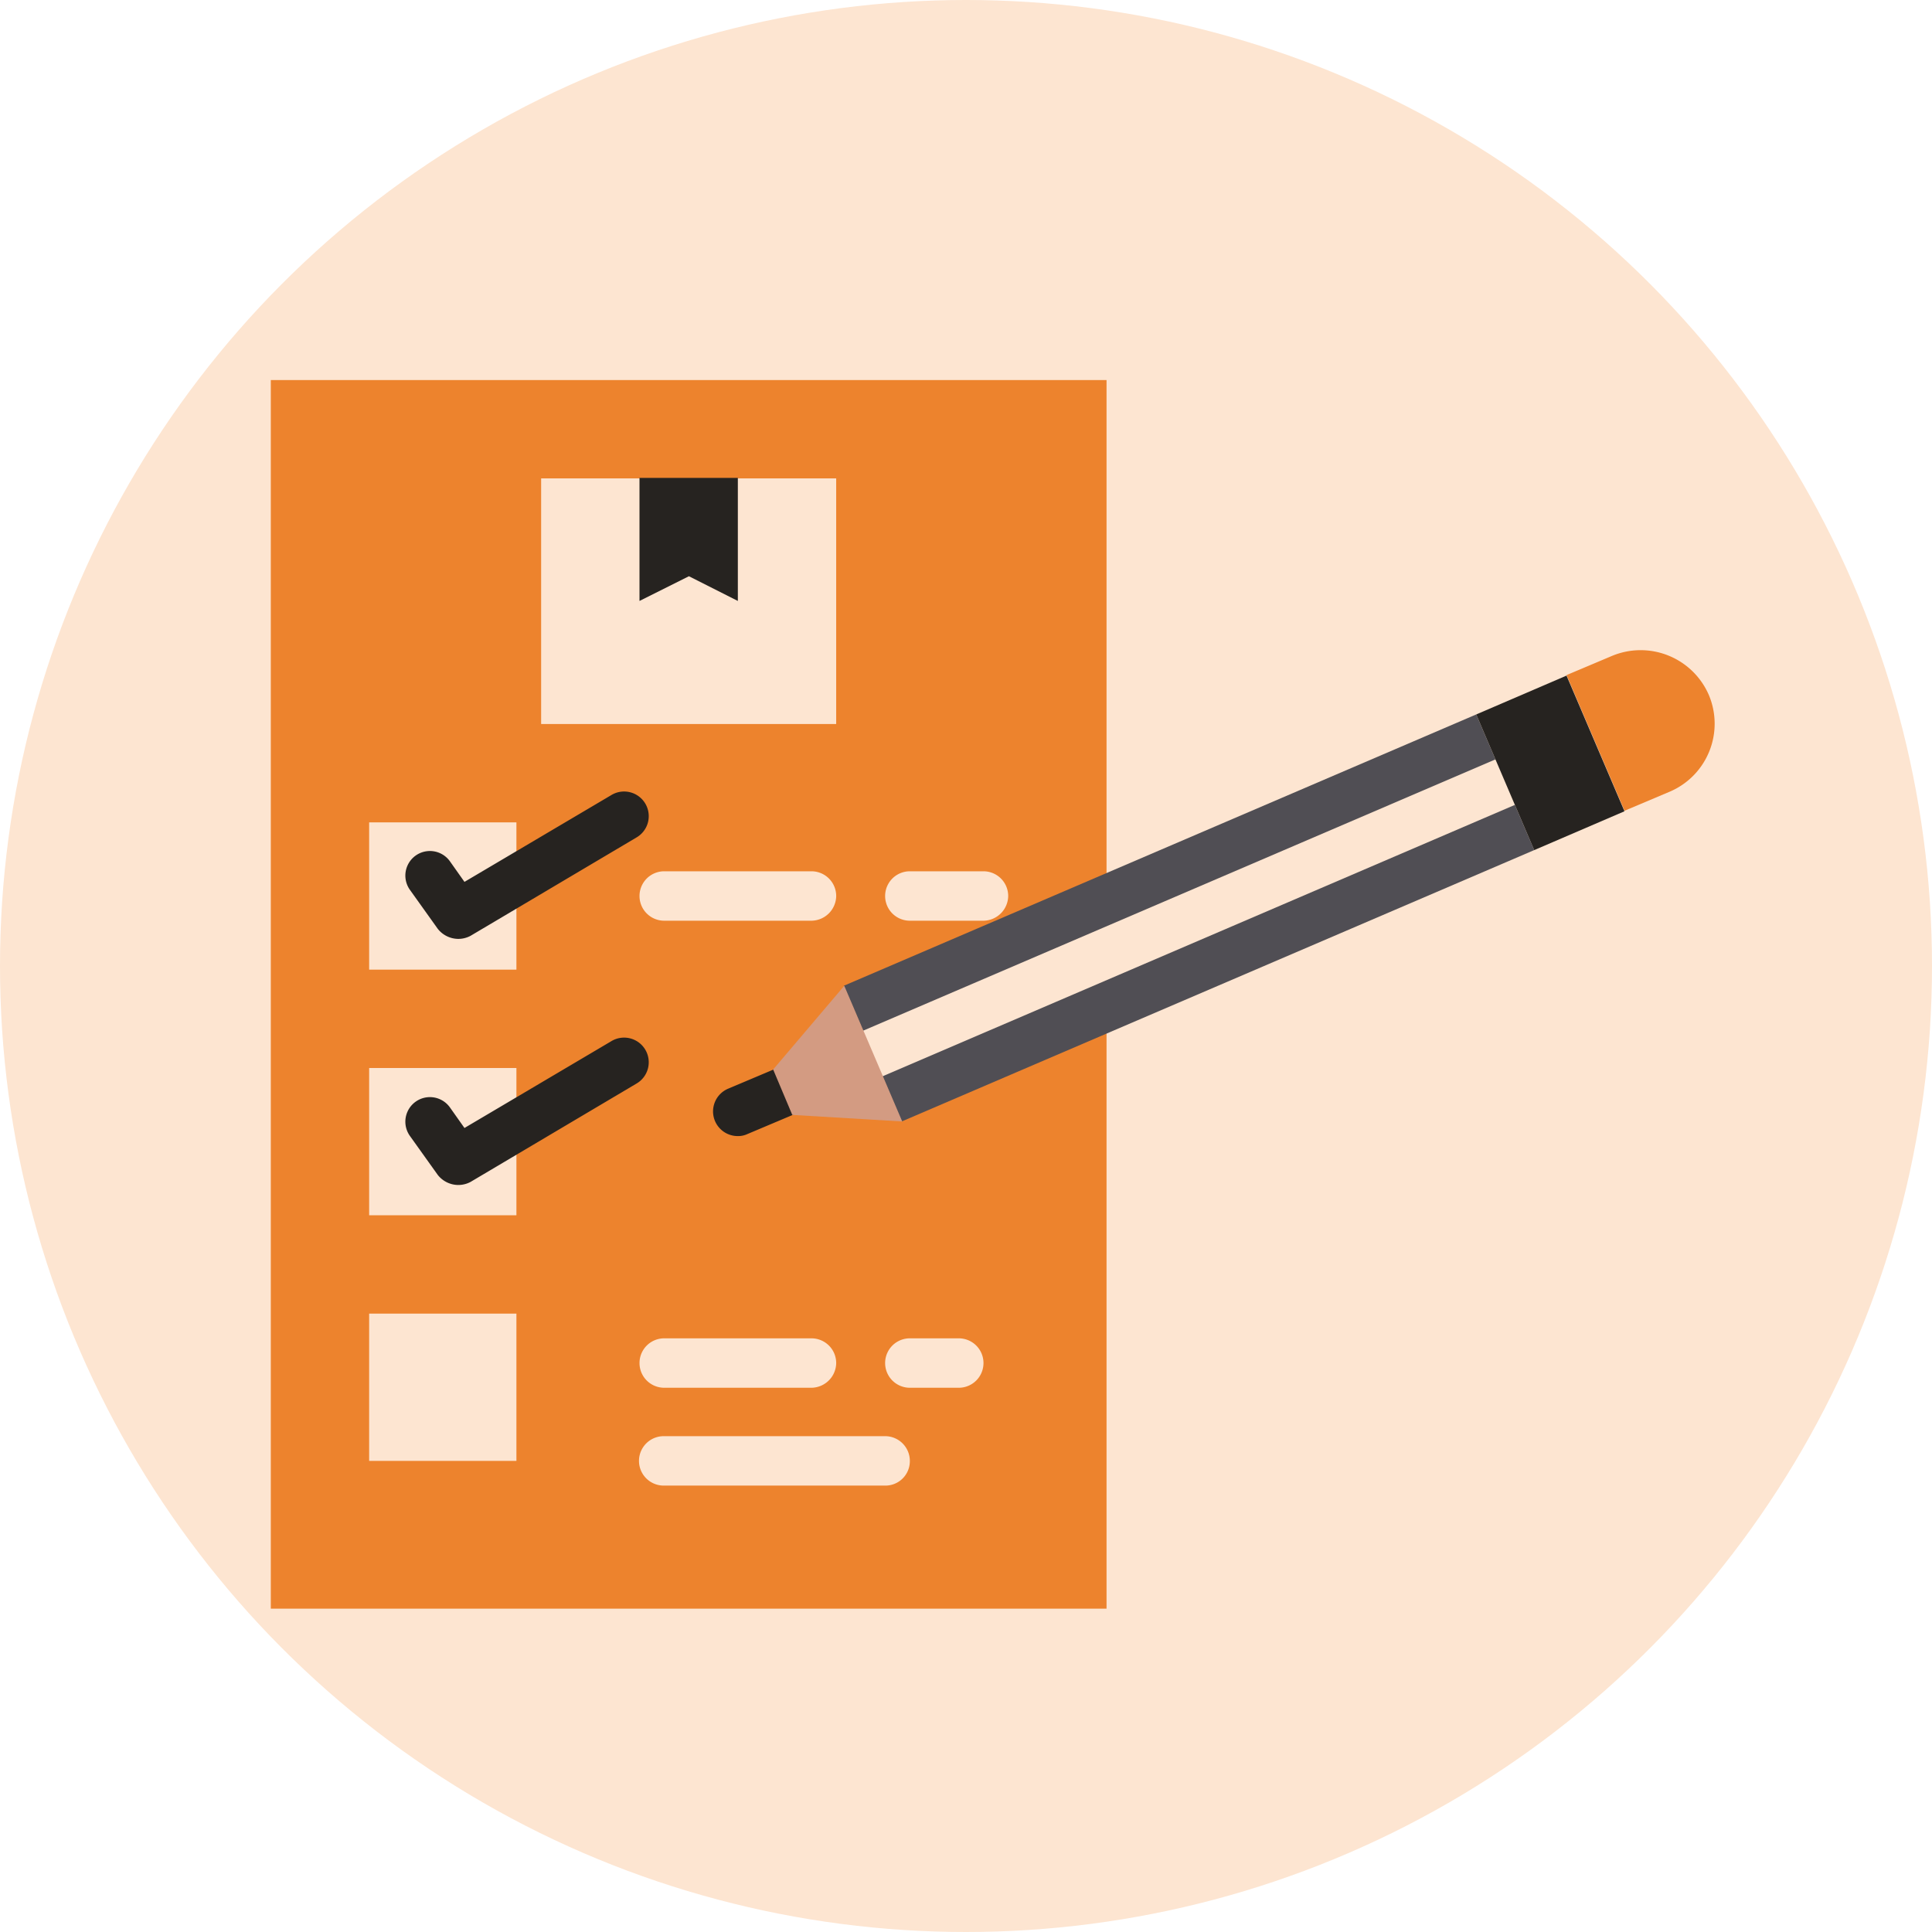
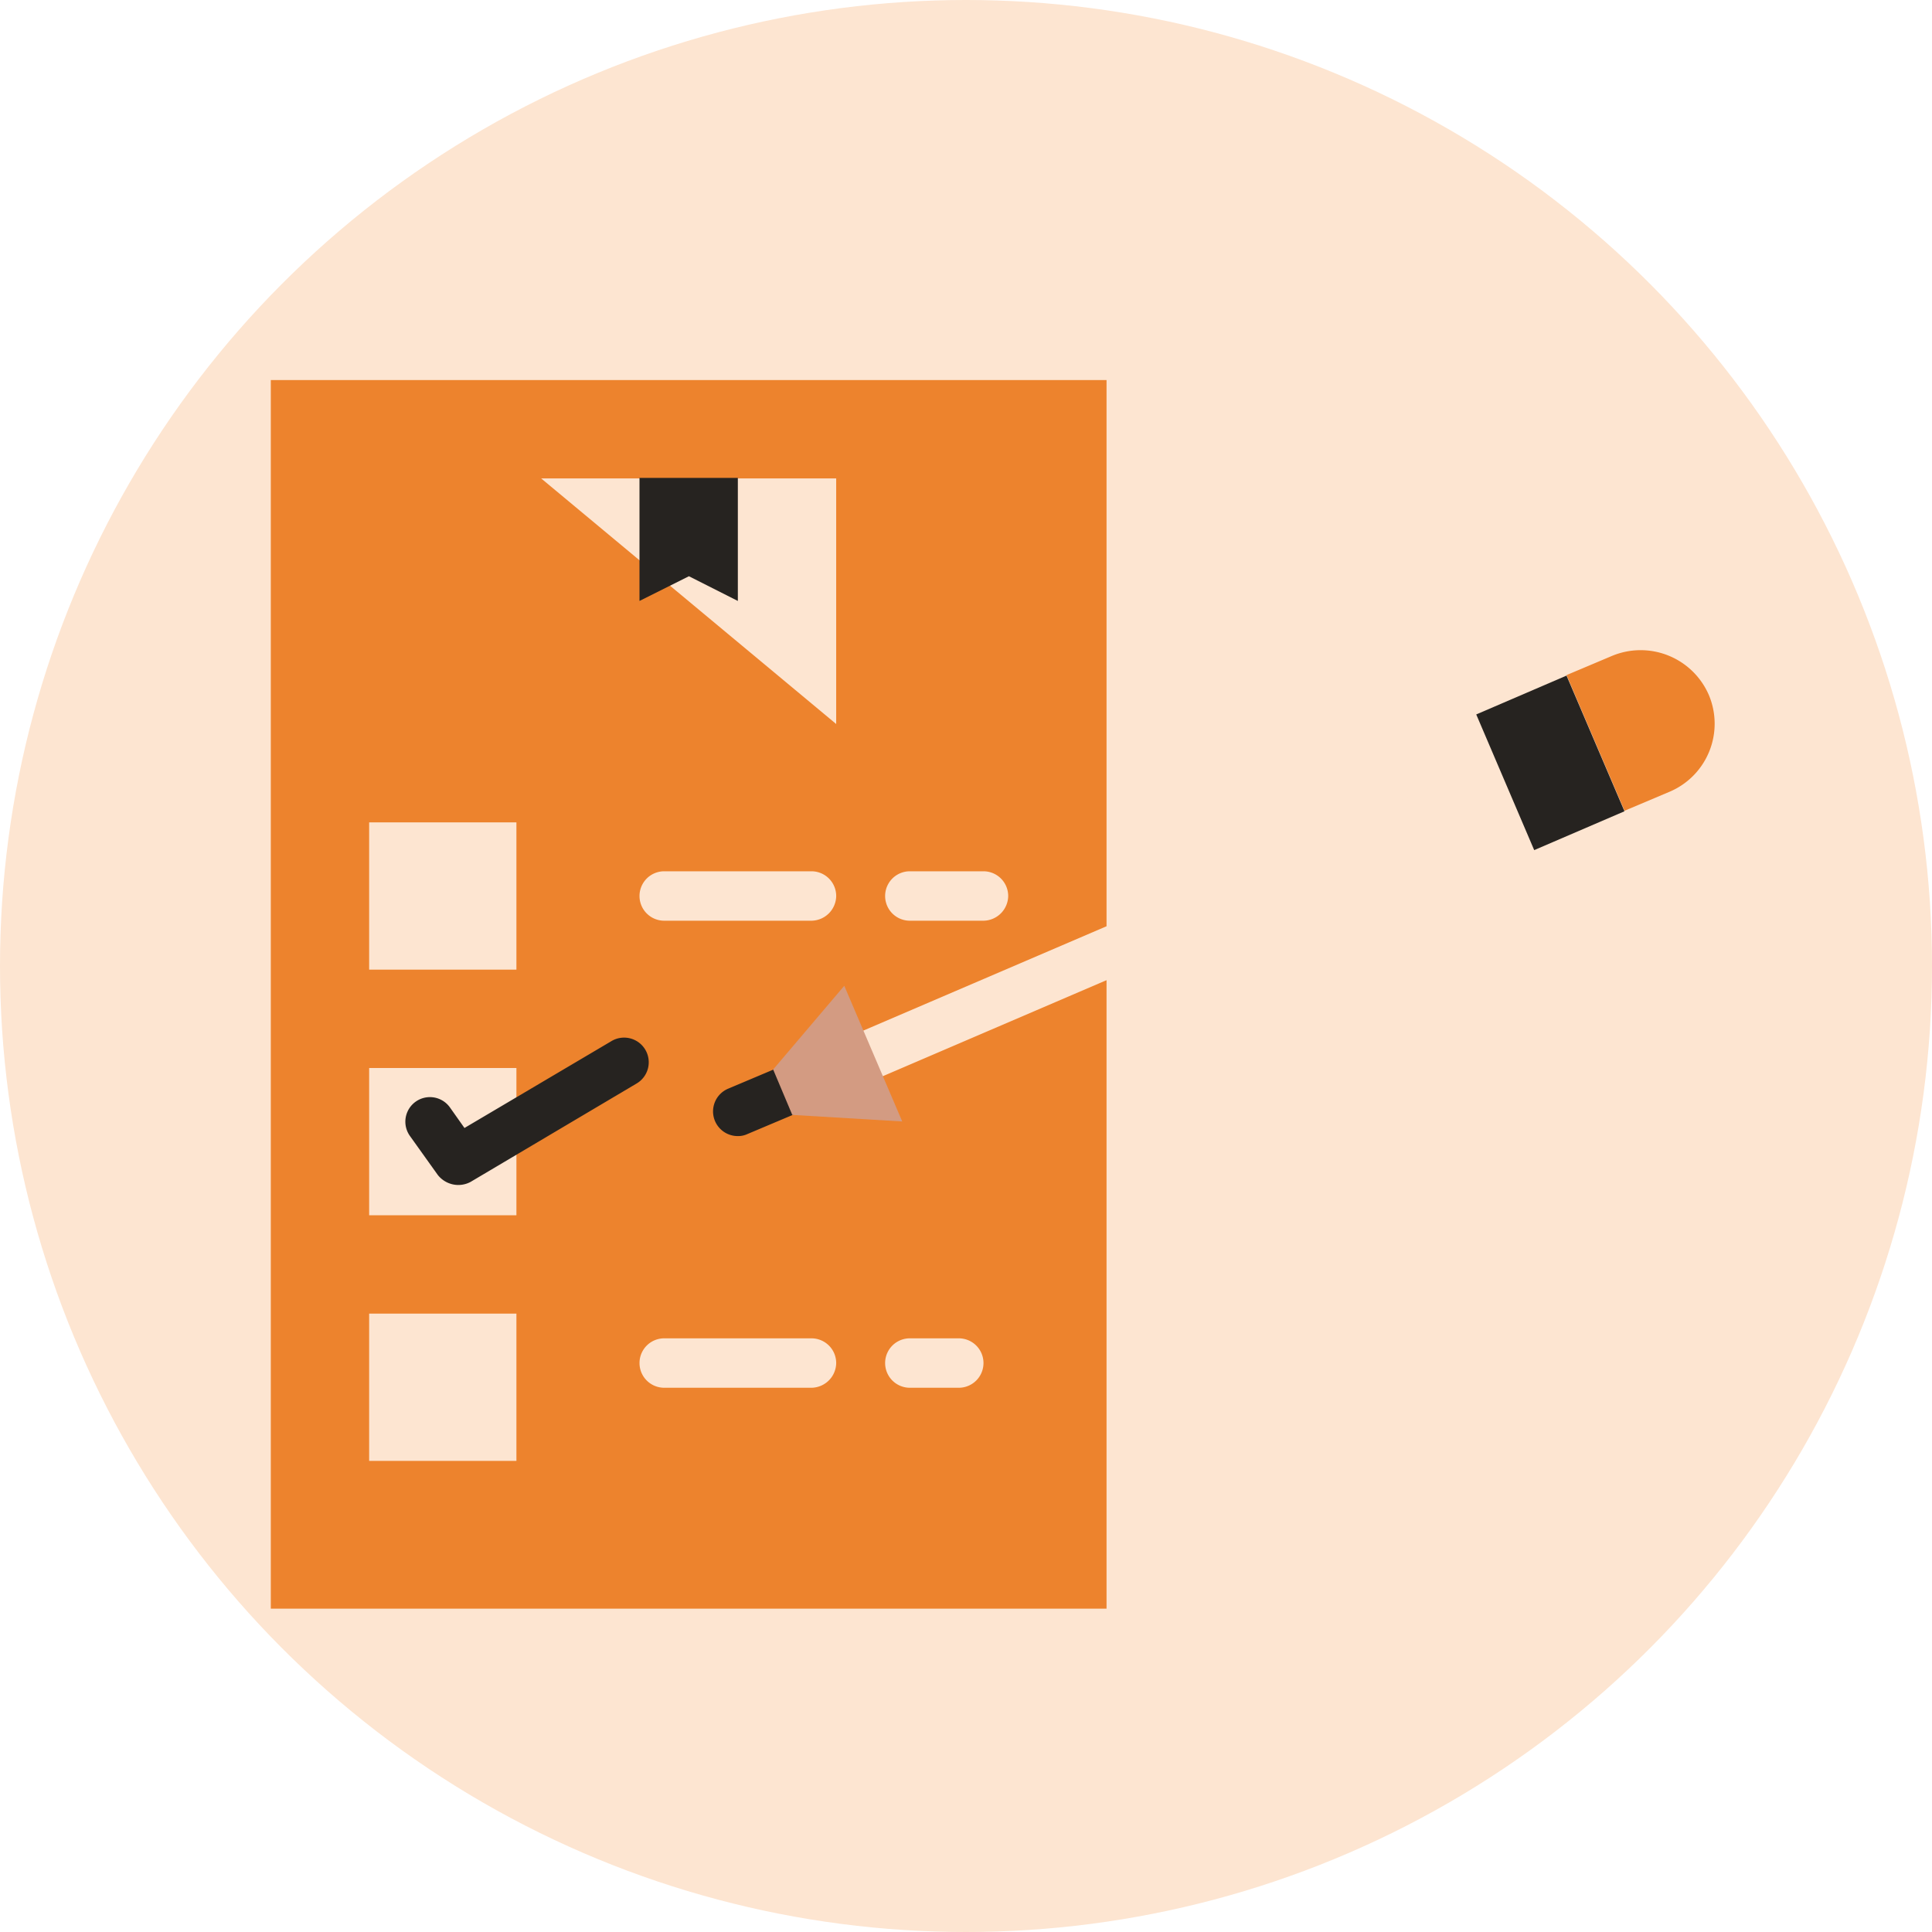
<svg xmlns="http://www.w3.org/2000/svg" width="120" height="120" viewBox="0 0 120 120">
  <defs>
    <style>.a{fill:#fde5d1;}.b{fill:#ed832d;}.c{fill:#504e54;}.d{fill:#262320;}.e{fill:#d39b82;}</style>
  </defs>
  <g transform="translate(-0.286 0.456)">
    <circle class="a" cx="60" cy="60" r="60" transform="translate(0.286 -0.456)" />
    <g transform="translate(17.106 23.149)">
      <path class="b" d="M115.9,150.2h51.909v76.312H115.9Z" transform="translate(-115.9 -150.2)" />
      <g transform="translate(22.869 30.512)">
        <path class="a" d="M199.683,250.67h-9.147a1.535,1.535,0,0,1,0-3.07h9.147a1.537,1.537,0,0,1,1.535,1.535A1.558,1.558,0,0,1,199.683,250.67Z" transform="translate(-188.969 -247.6)" />
        <path class="a" d="M199.683,343.27h-9.147a1.535,1.535,0,0,1,0-3.07h9.147a1.538,1.538,0,0,1,1.535,1.535A1.558,1.558,0,0,1,199.683,343.27Z" transform="translate(-188.969 -311.191)" />
        <path class="a" d="M243.809,250.67h-4.574a1.535,1.535,0,1,1,0-3.07h4.574a1.537,1.537,0,0,1,1.535,1.535A1.558,1.558,0,0,1,243.809,250.67Z" transform="translate(-222.412 -247.6)" />
        <path class="a" d="M242.274,343.27h-3.039a1.535,1.535,0,0,1,0-3.07h3.039a1.535,1.535,0,0,1,0,3.07Z" transform="translate(-222.412 -311.191)" />
-         <path class="a" d="M204.188,362.67H190.435a1.535,1.535,0,0,1,0-3.07h13.753a1.537,1.537,0,0,1,1.535,1.535A1.518,1.518,0,0,1,204.188,362.67Z" transform="translate(-188.9 -324.514)" />
      </g>
-       <path class="c" d="M229.5,233.354,268.784,216.5l3.6,8.427L233.1,241.781Z" transform="translate(-193.913 -195.73)" />
      <path class="d" d="M205.135,290.793a1.532,1.532,0,0,1-.6-2.945l2.819-1.19a1.512,1.512,0,0,1,1.974.846,1.532,1.532,0,0,1-.783,1.974l-2.819,1.19a1.357,1.357,0,0,1-.6.125Z" transform="translate(-176.126 -243.834)" />
      <path class="b" d="M381.634,206.526a4.589,4.589,0,0,1-2.412,6.015l-2.819,1.19h0l-3.6-8.427h0l2.819-1.19A4.616,4.616,0,0,1,381.634,206.526Z" transform="translate(-292.321 -186.978)" />
      <path class="a" d="M231.935,244.9a1.532,1.532,0,0,1-.6-2.945l39.284-16.854a1.535,1.535,0,1,1,1.284,2.788c-.031,0-.031.031-.063.031L232.562,244.78a2.227,2.227,0,0,1-.627.125Z" transform="translate(-194.531 -201.548)" />
-       <path class="a" d="M169.5,169.7h18.326v15.256H169.5Z" transform="translate(-152.709 -163.591)" />
+       <path class="a" d="M169.5,169.7h18.326v15.256Z" transform="translate(-152.709 -163.591)" />
      <path class="d" d="M195.109,177.244l-3.039-1.535L189,177.244V169.6h6.109Z" transform="translate(-166.1 -163.523)" />
      <path class="a" d="M135.4,237.9h9.147v9.147H135.4Z" transform="translate(-129.291 -210.426)" />
      <path class="a" d="M135.4,286.6h9.147v9.147H135.4Z" transform="translate(-129.291 -243.87)" />
      <path class="a" d="M135.4,335.3h9.147v9.147H135.4Z" transform="translate(-129.291 -277.314)" />
-       <path class="d" d="M145.832,240.953a1.635,1.635,0,0,1-1.253-.627l-1.723-2.412a1.526,1.526,0,0,1,2.475-1.786h0l.908,1.284,9.116-5.388a1.531,1.531,0,1,1,1.566,2.631h0l-10.307,6.109A1.609,1.609,0,0,1,145.832,240.953Z" transform="translate(-134.21 -206.242)" />
      <path class="d" d="M145.832,289.752a1.636,1.636,0,0,1-1.253-.627l-1.723-2.412a1.526,1.526,0,0,1,2.475-1.786l.908,1.284,9.116-5.388a1.531,1.531,0,1,1,1.566,2.631l-10.307,6.109a1.609,1.609,0,0,1-.783.188Z" transform="translate(-134.21 -239.755)" />
      <path class="e" d="M215.5,275.5l4.417-5.2,3.6,8.427-6.829-.407Z" transform="translate(-184.298 -232.676)" />
      <path class="d" d="M360.508,208.8l3.6,8.427-5.607,2.412-3.6-8.427Z" transform="translate(-280.029 -190.442)" />
    </g>
  </g>
</svg>